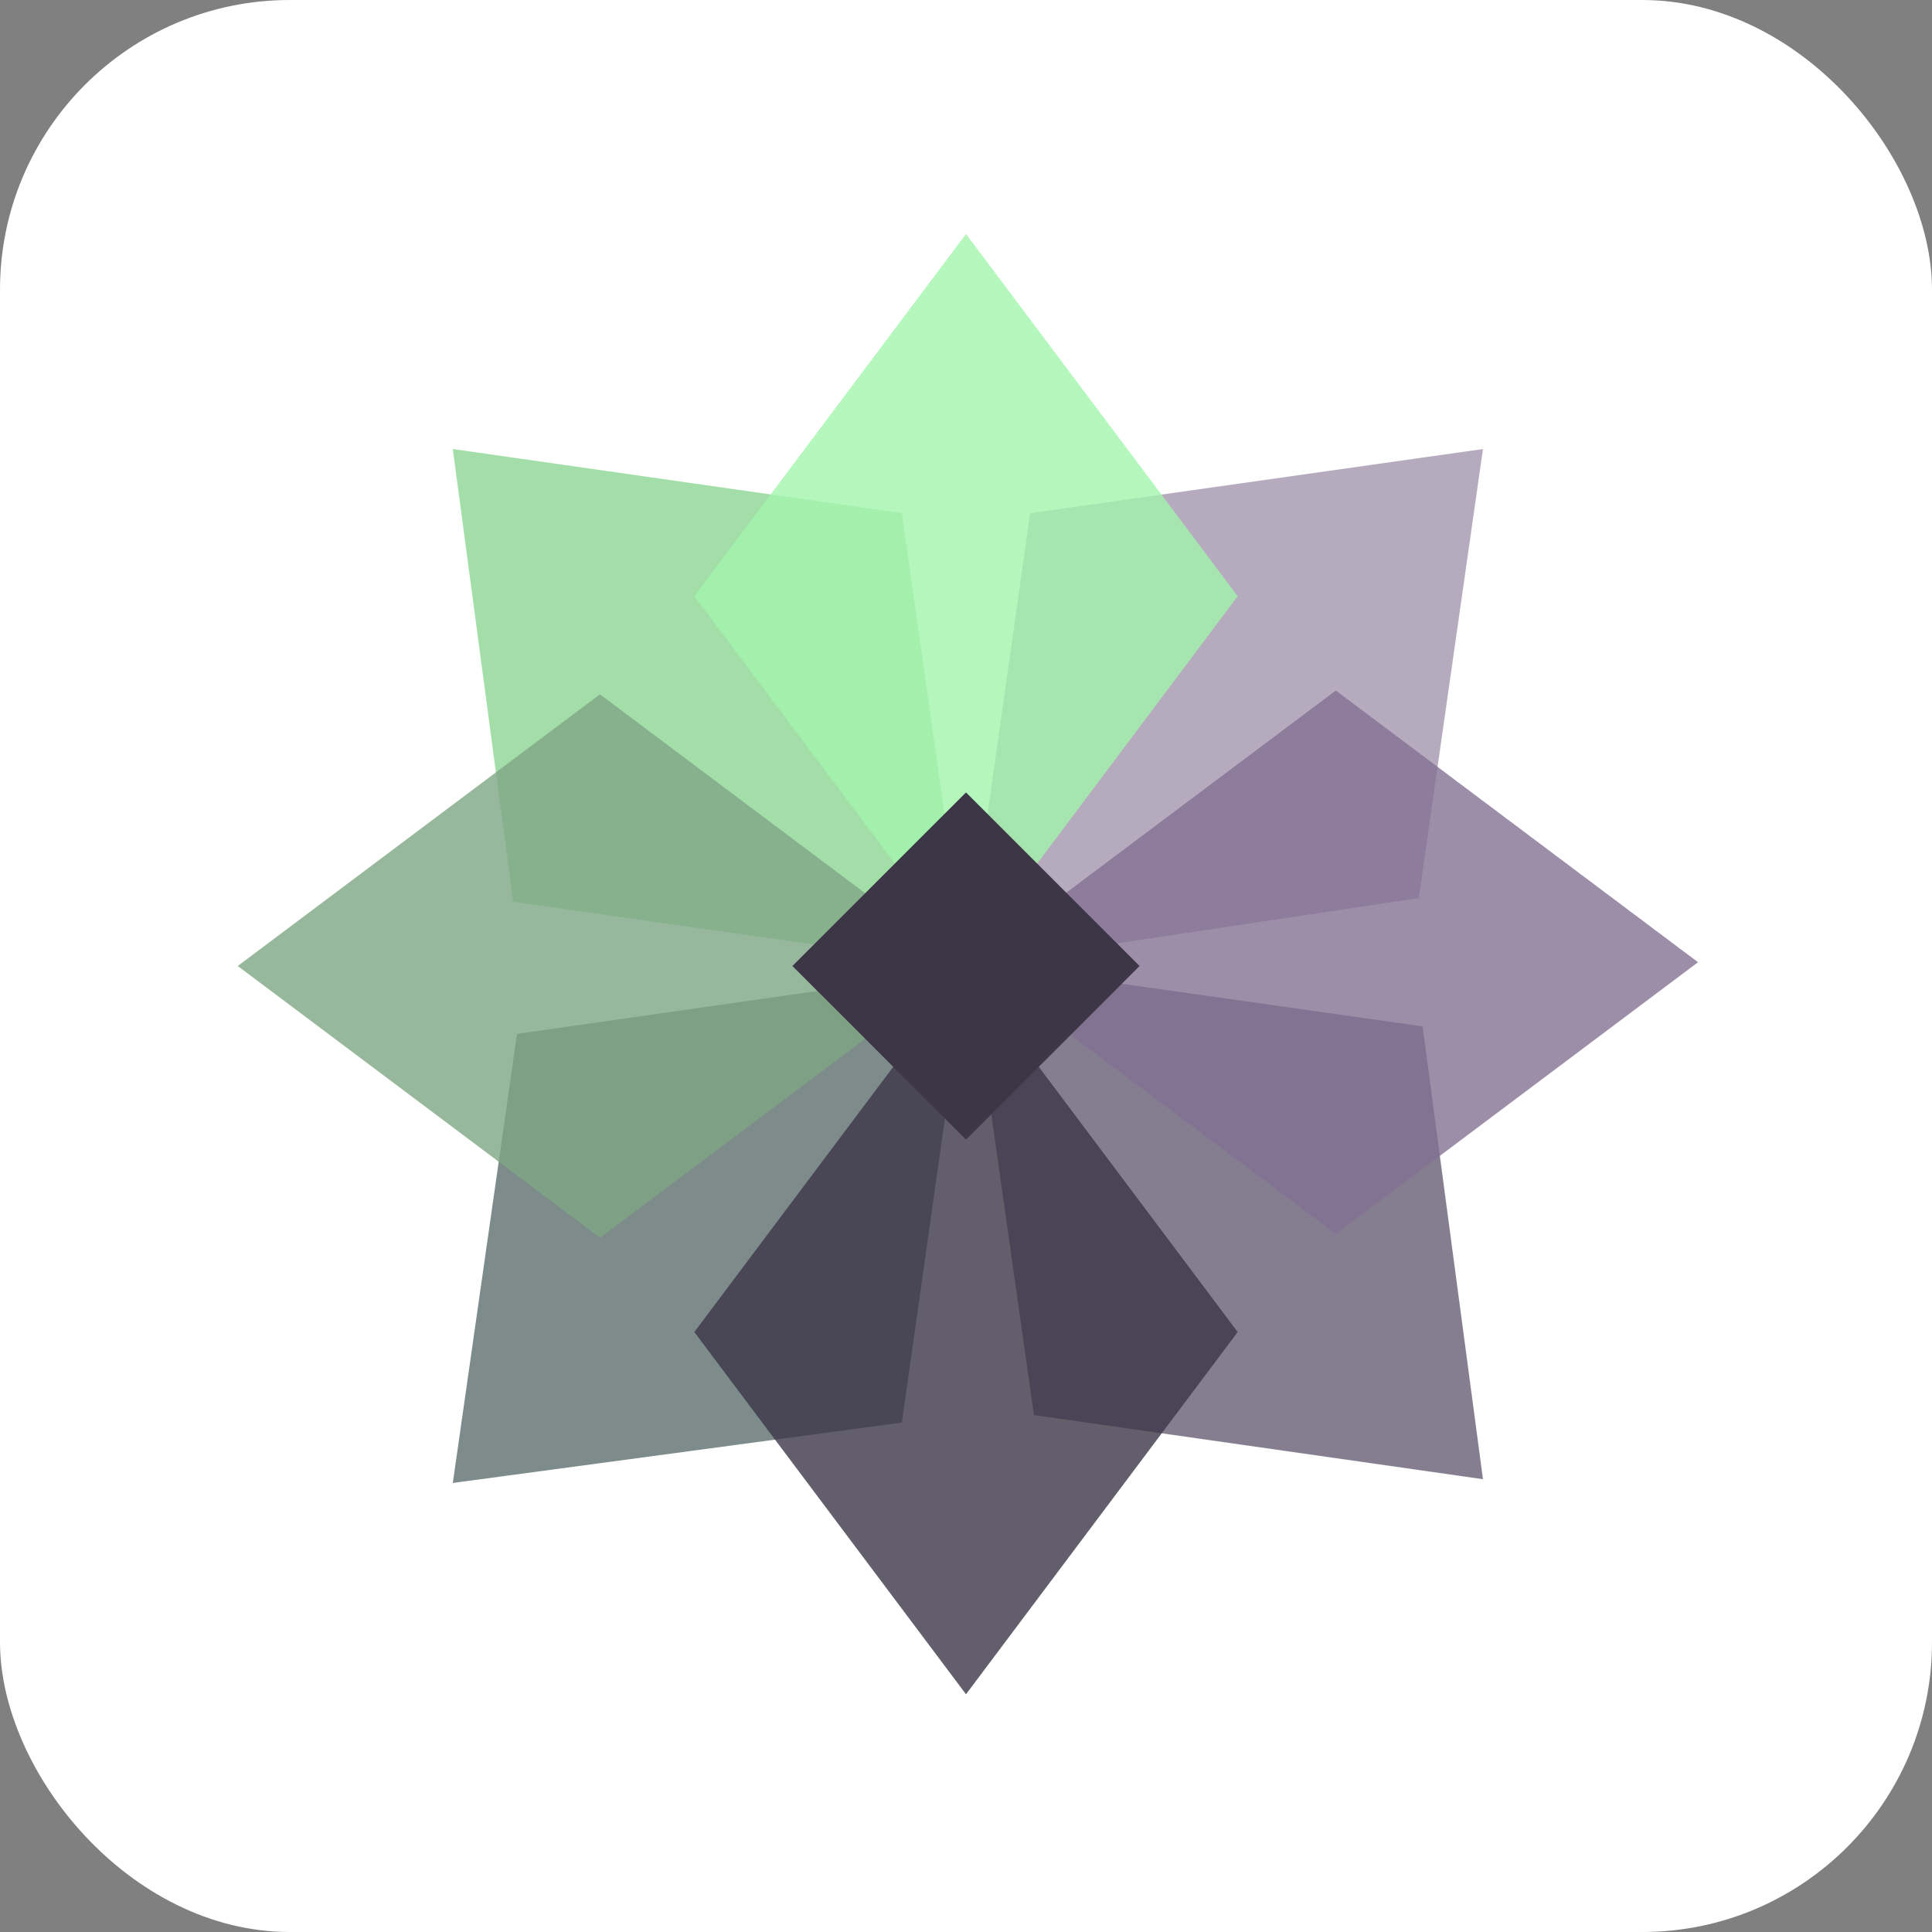
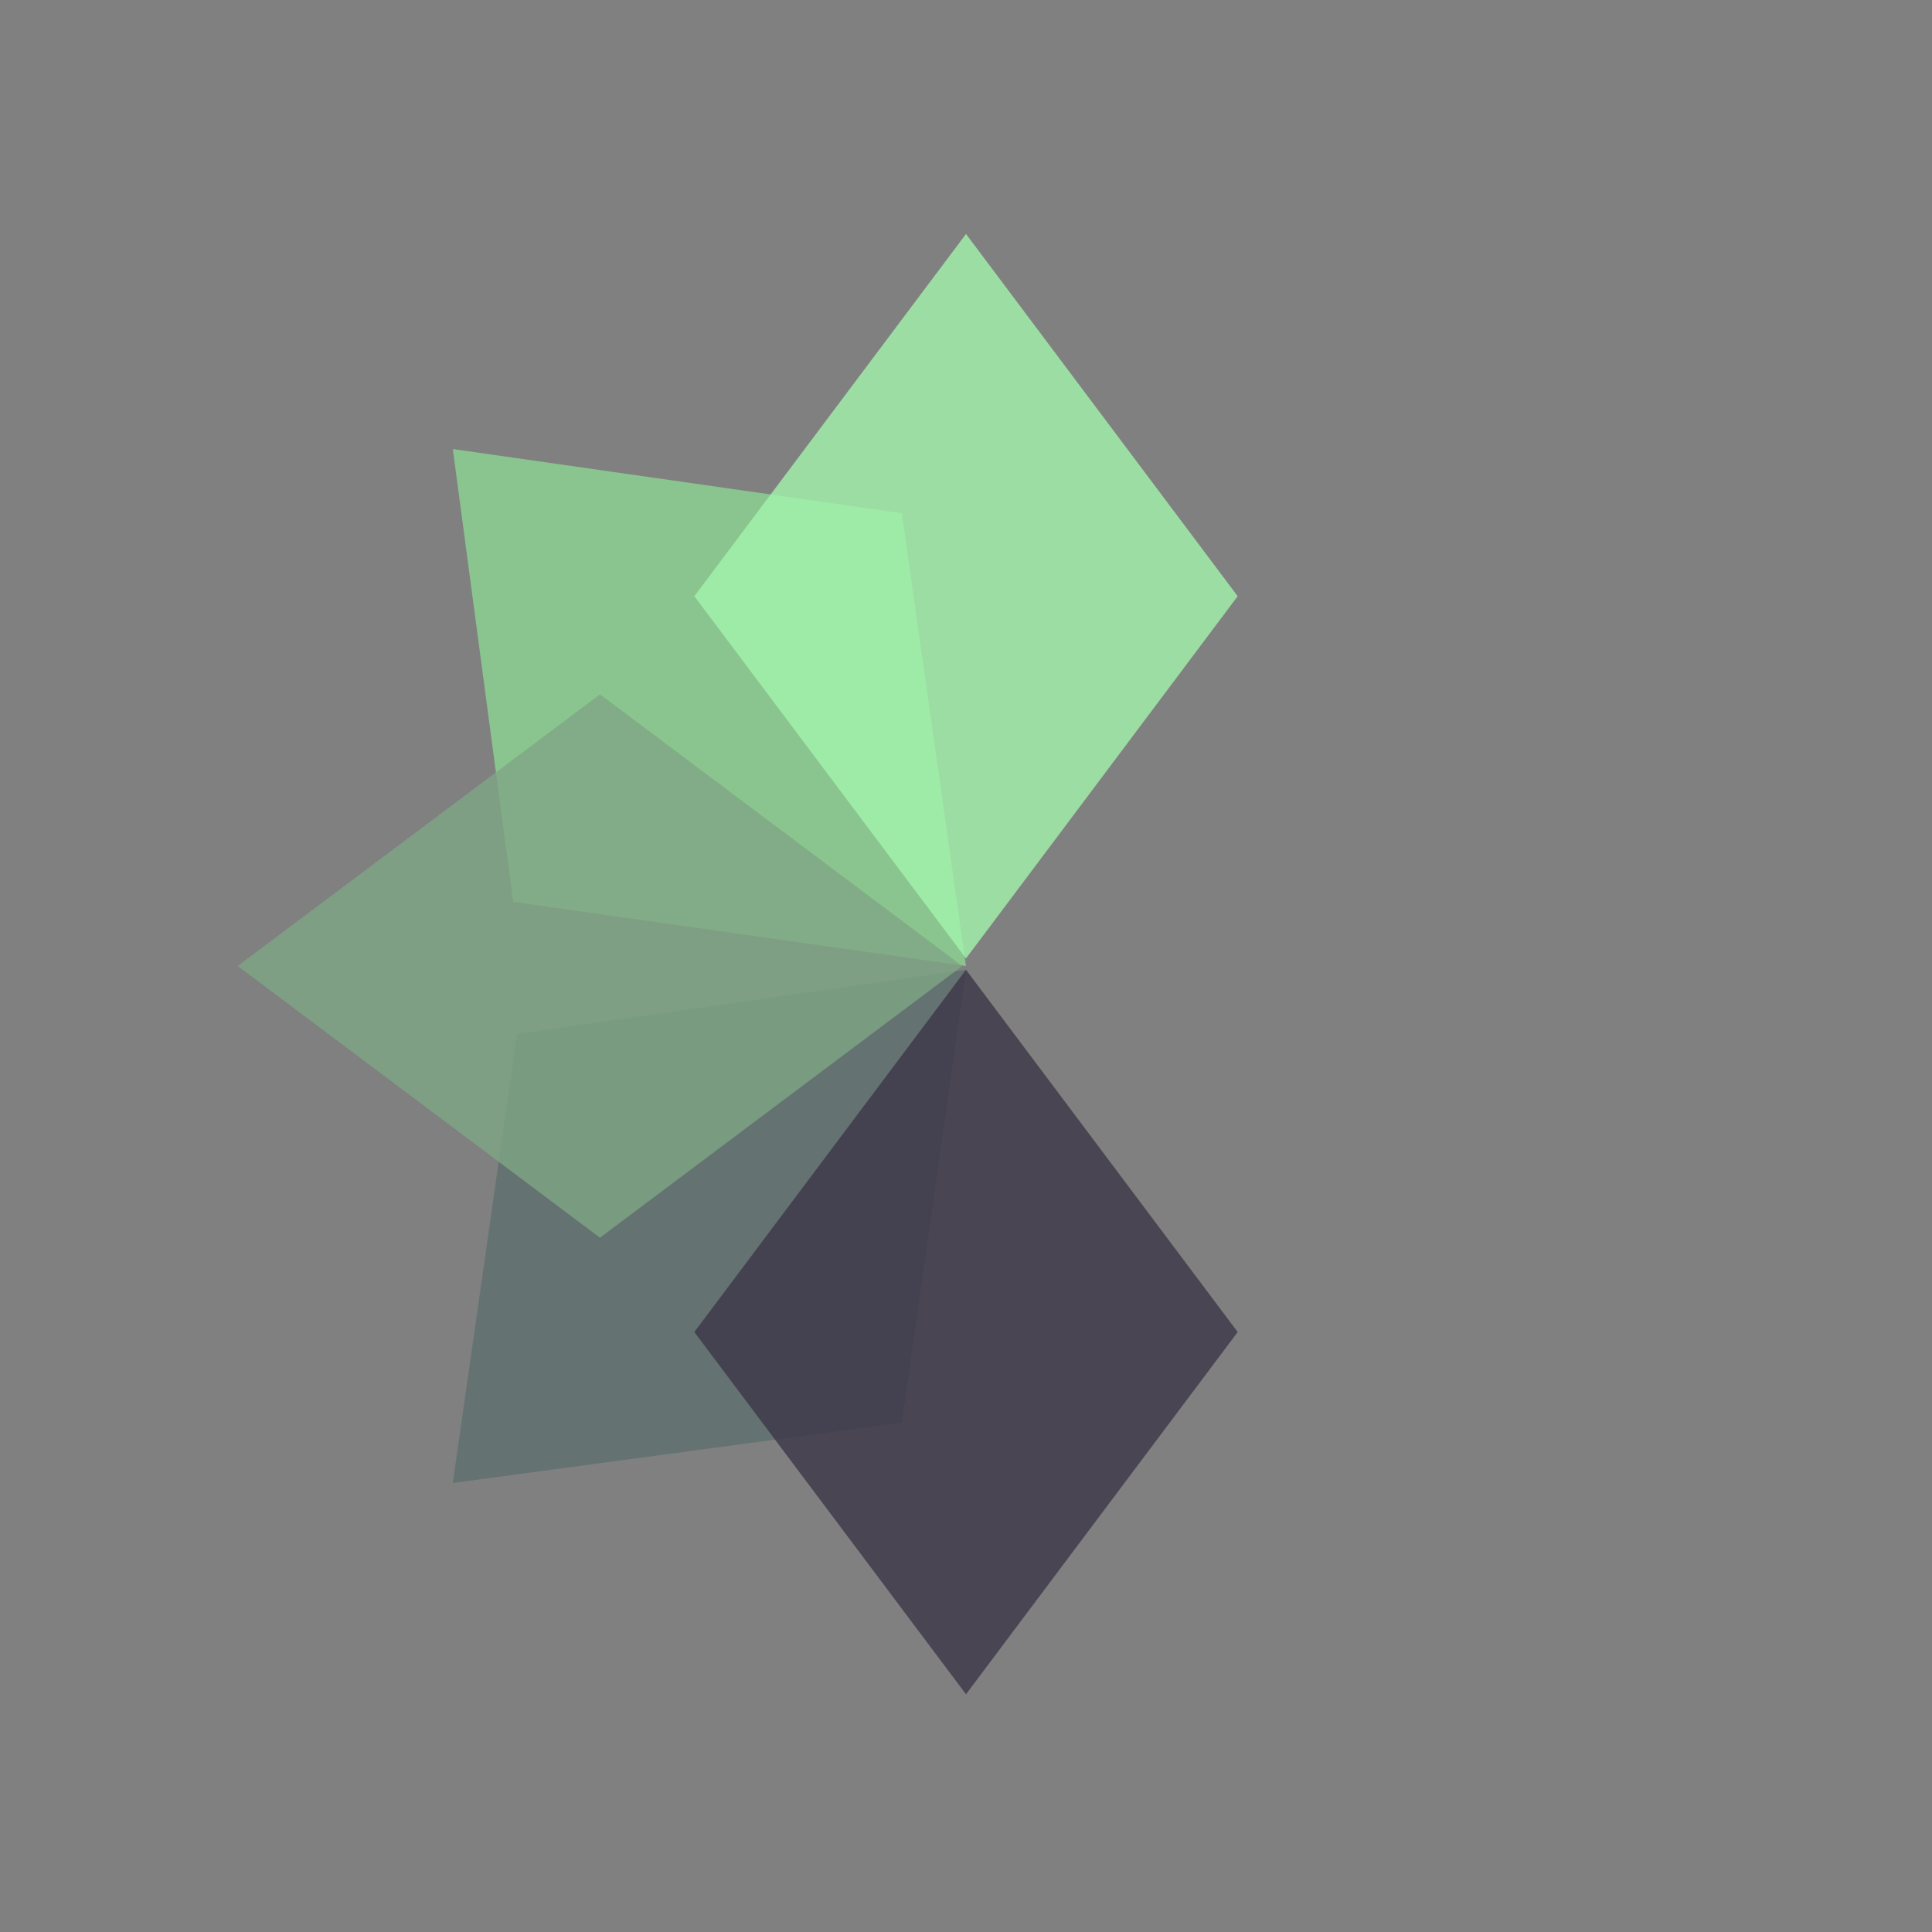
<svg xmlns="http://www.w3.org/2000/svg" aria-label="taiga.io" role="img" viewBox="0 0 512 512">
  <rect x="0" y="0" width="512" height="512" fill="#808080" stroke="none" />
-   <rect width="512" height="512" rx="15%" fill="#ffffff" />
-   <path d="M393 119l-17 119L256 256l17-120z" opacity=".8" fill="#a295ae" />
  <path d="M120 393l17-119 119-17-17 120z" opacity=".8" fill="#5d6f6d" />
  <path d="M120 119l119 17 17 120-120-17z" opacity=".8" fill="#8cd592" />
-   <path d="M393 392l-119-17-17-120 120 17z" opacity=".8" fill="#665e74" />
  <path d="M256 449l-72-96 72-96 72 96z" opacity=".8" fill="#3c3647" />
-   <path d="M450 255l-96 72-96-72 96-72z" opacity=".8" fill="#837193" />
  <path d="M256 62l72 96-72 96-72-96z" opacity=".8" fill="#a2f4ac" />
  <path d="M63 256l96-72 96 72-96 72z" opacity=".8" fill="#7ea685" />
-   <path d="M256 210l46 46-46 46-46-46z" fill="#3c3647" />
</svg>